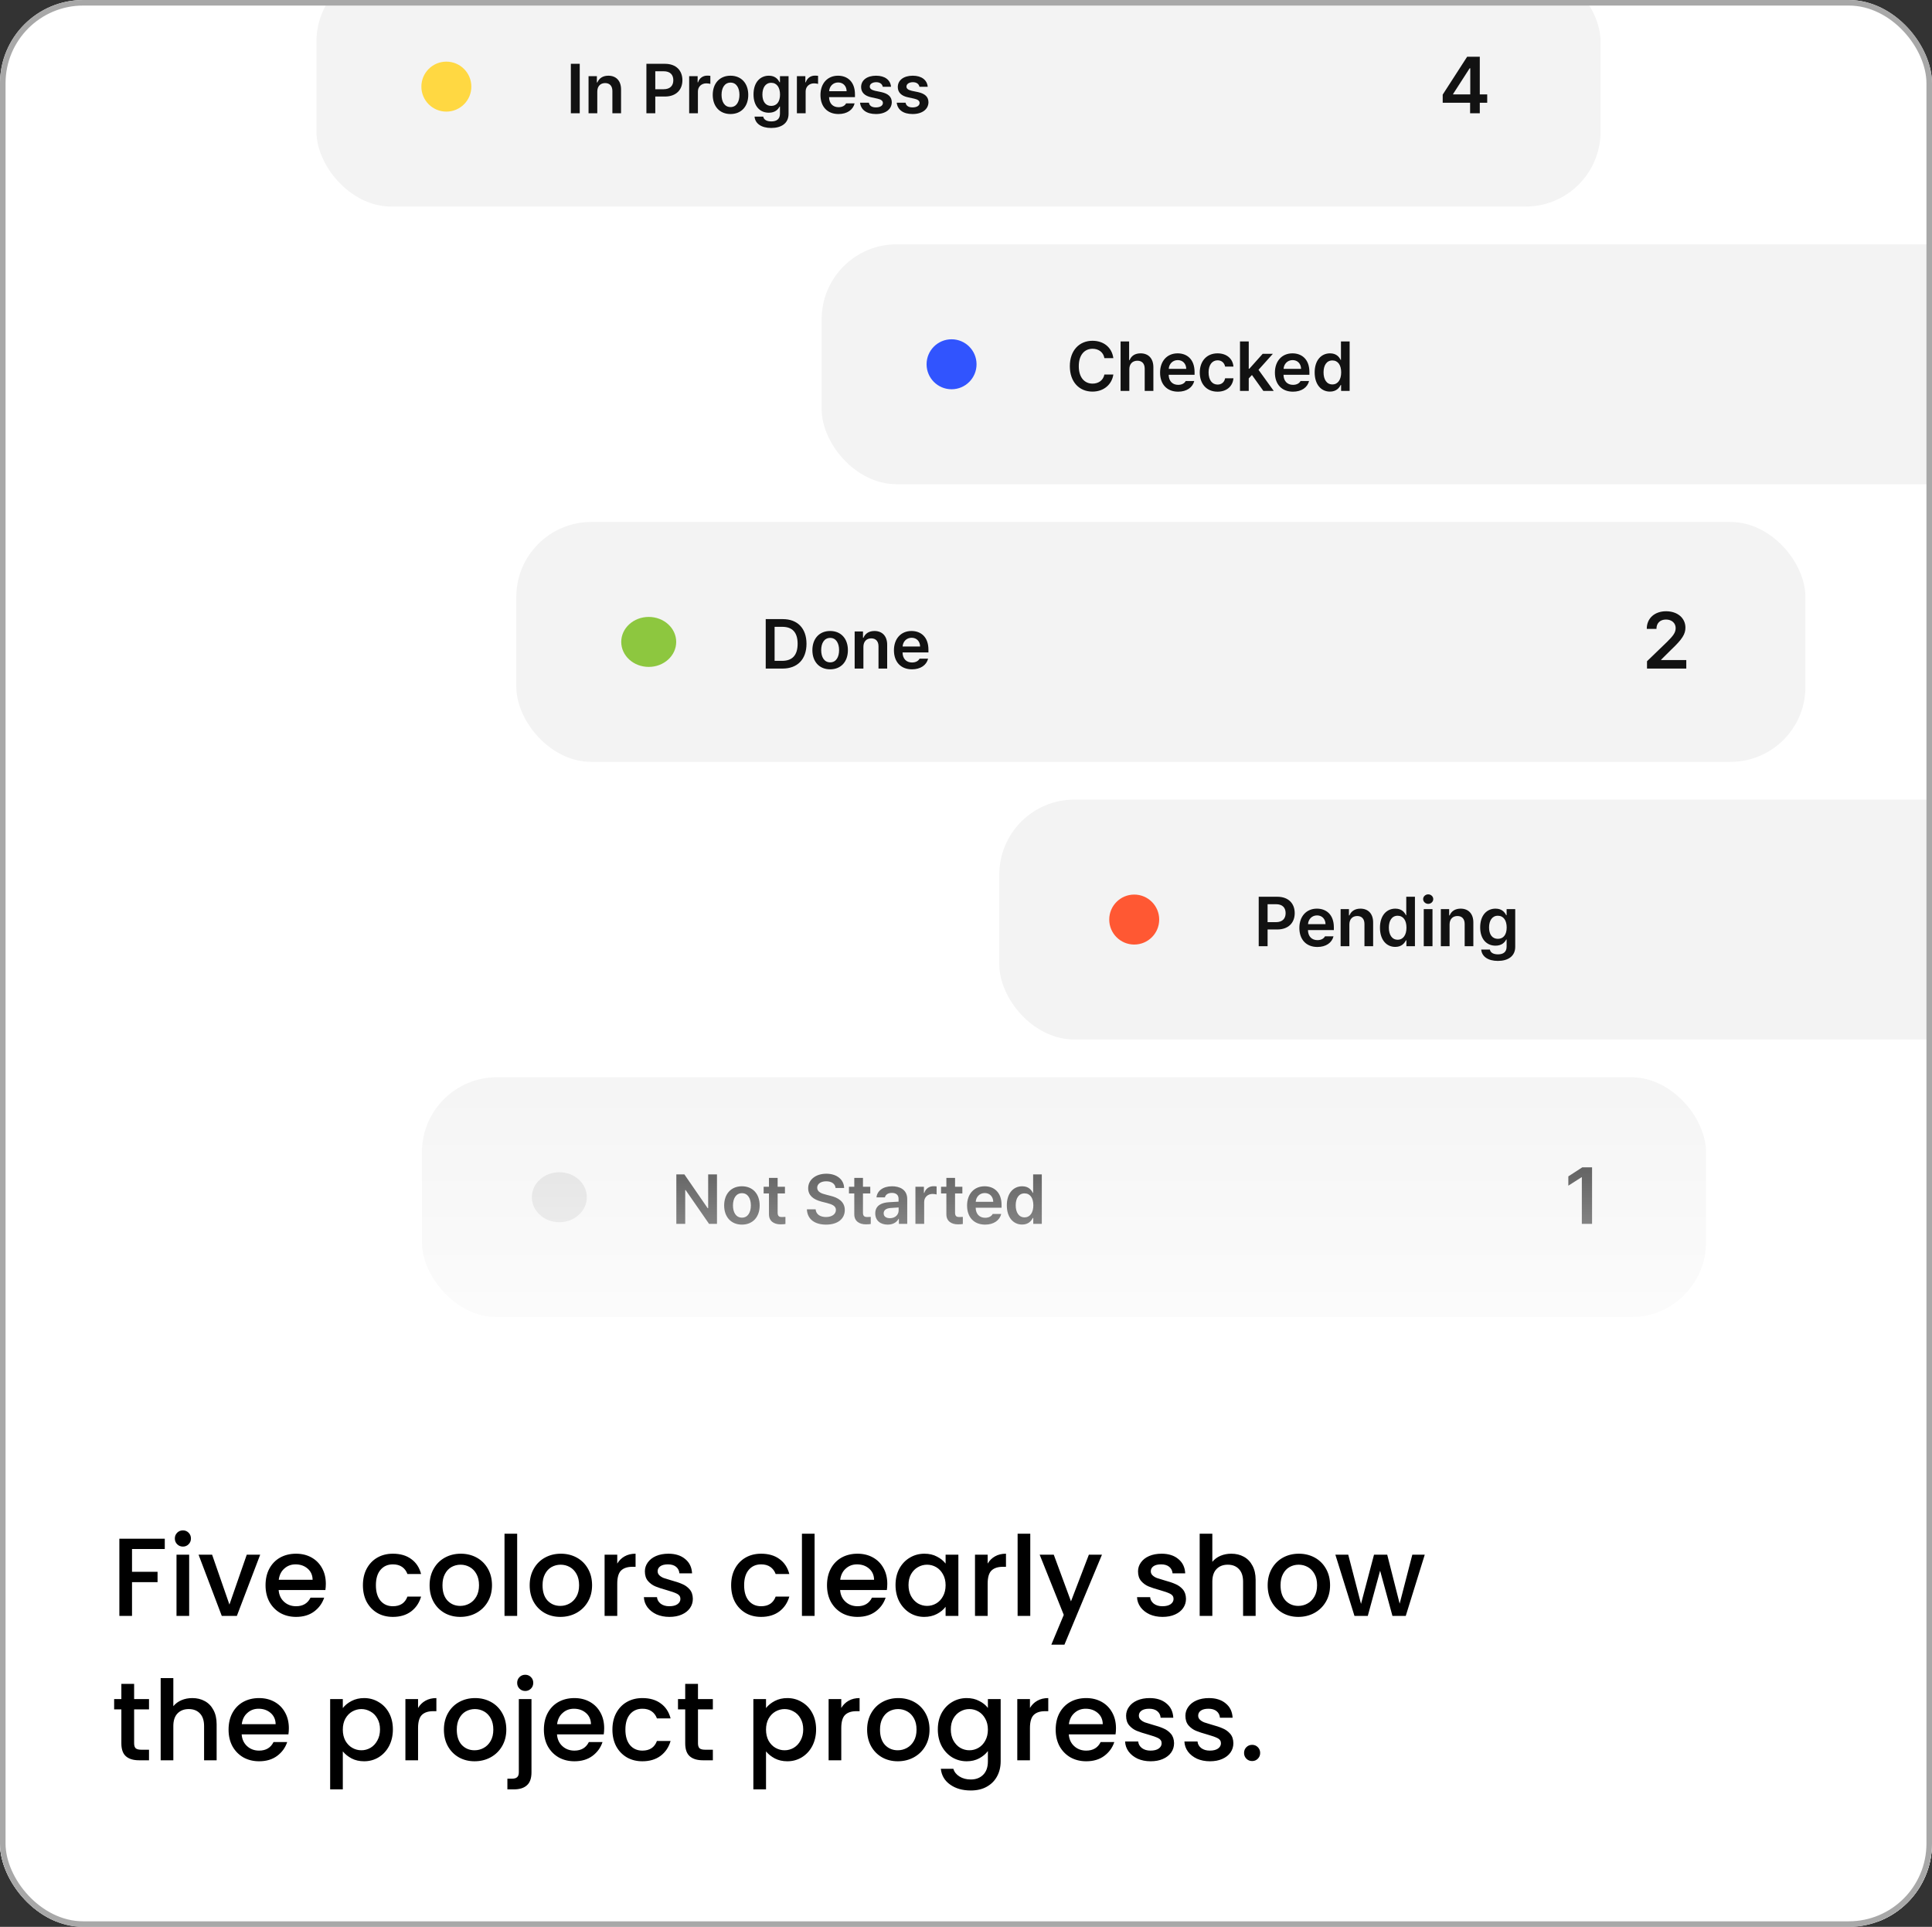
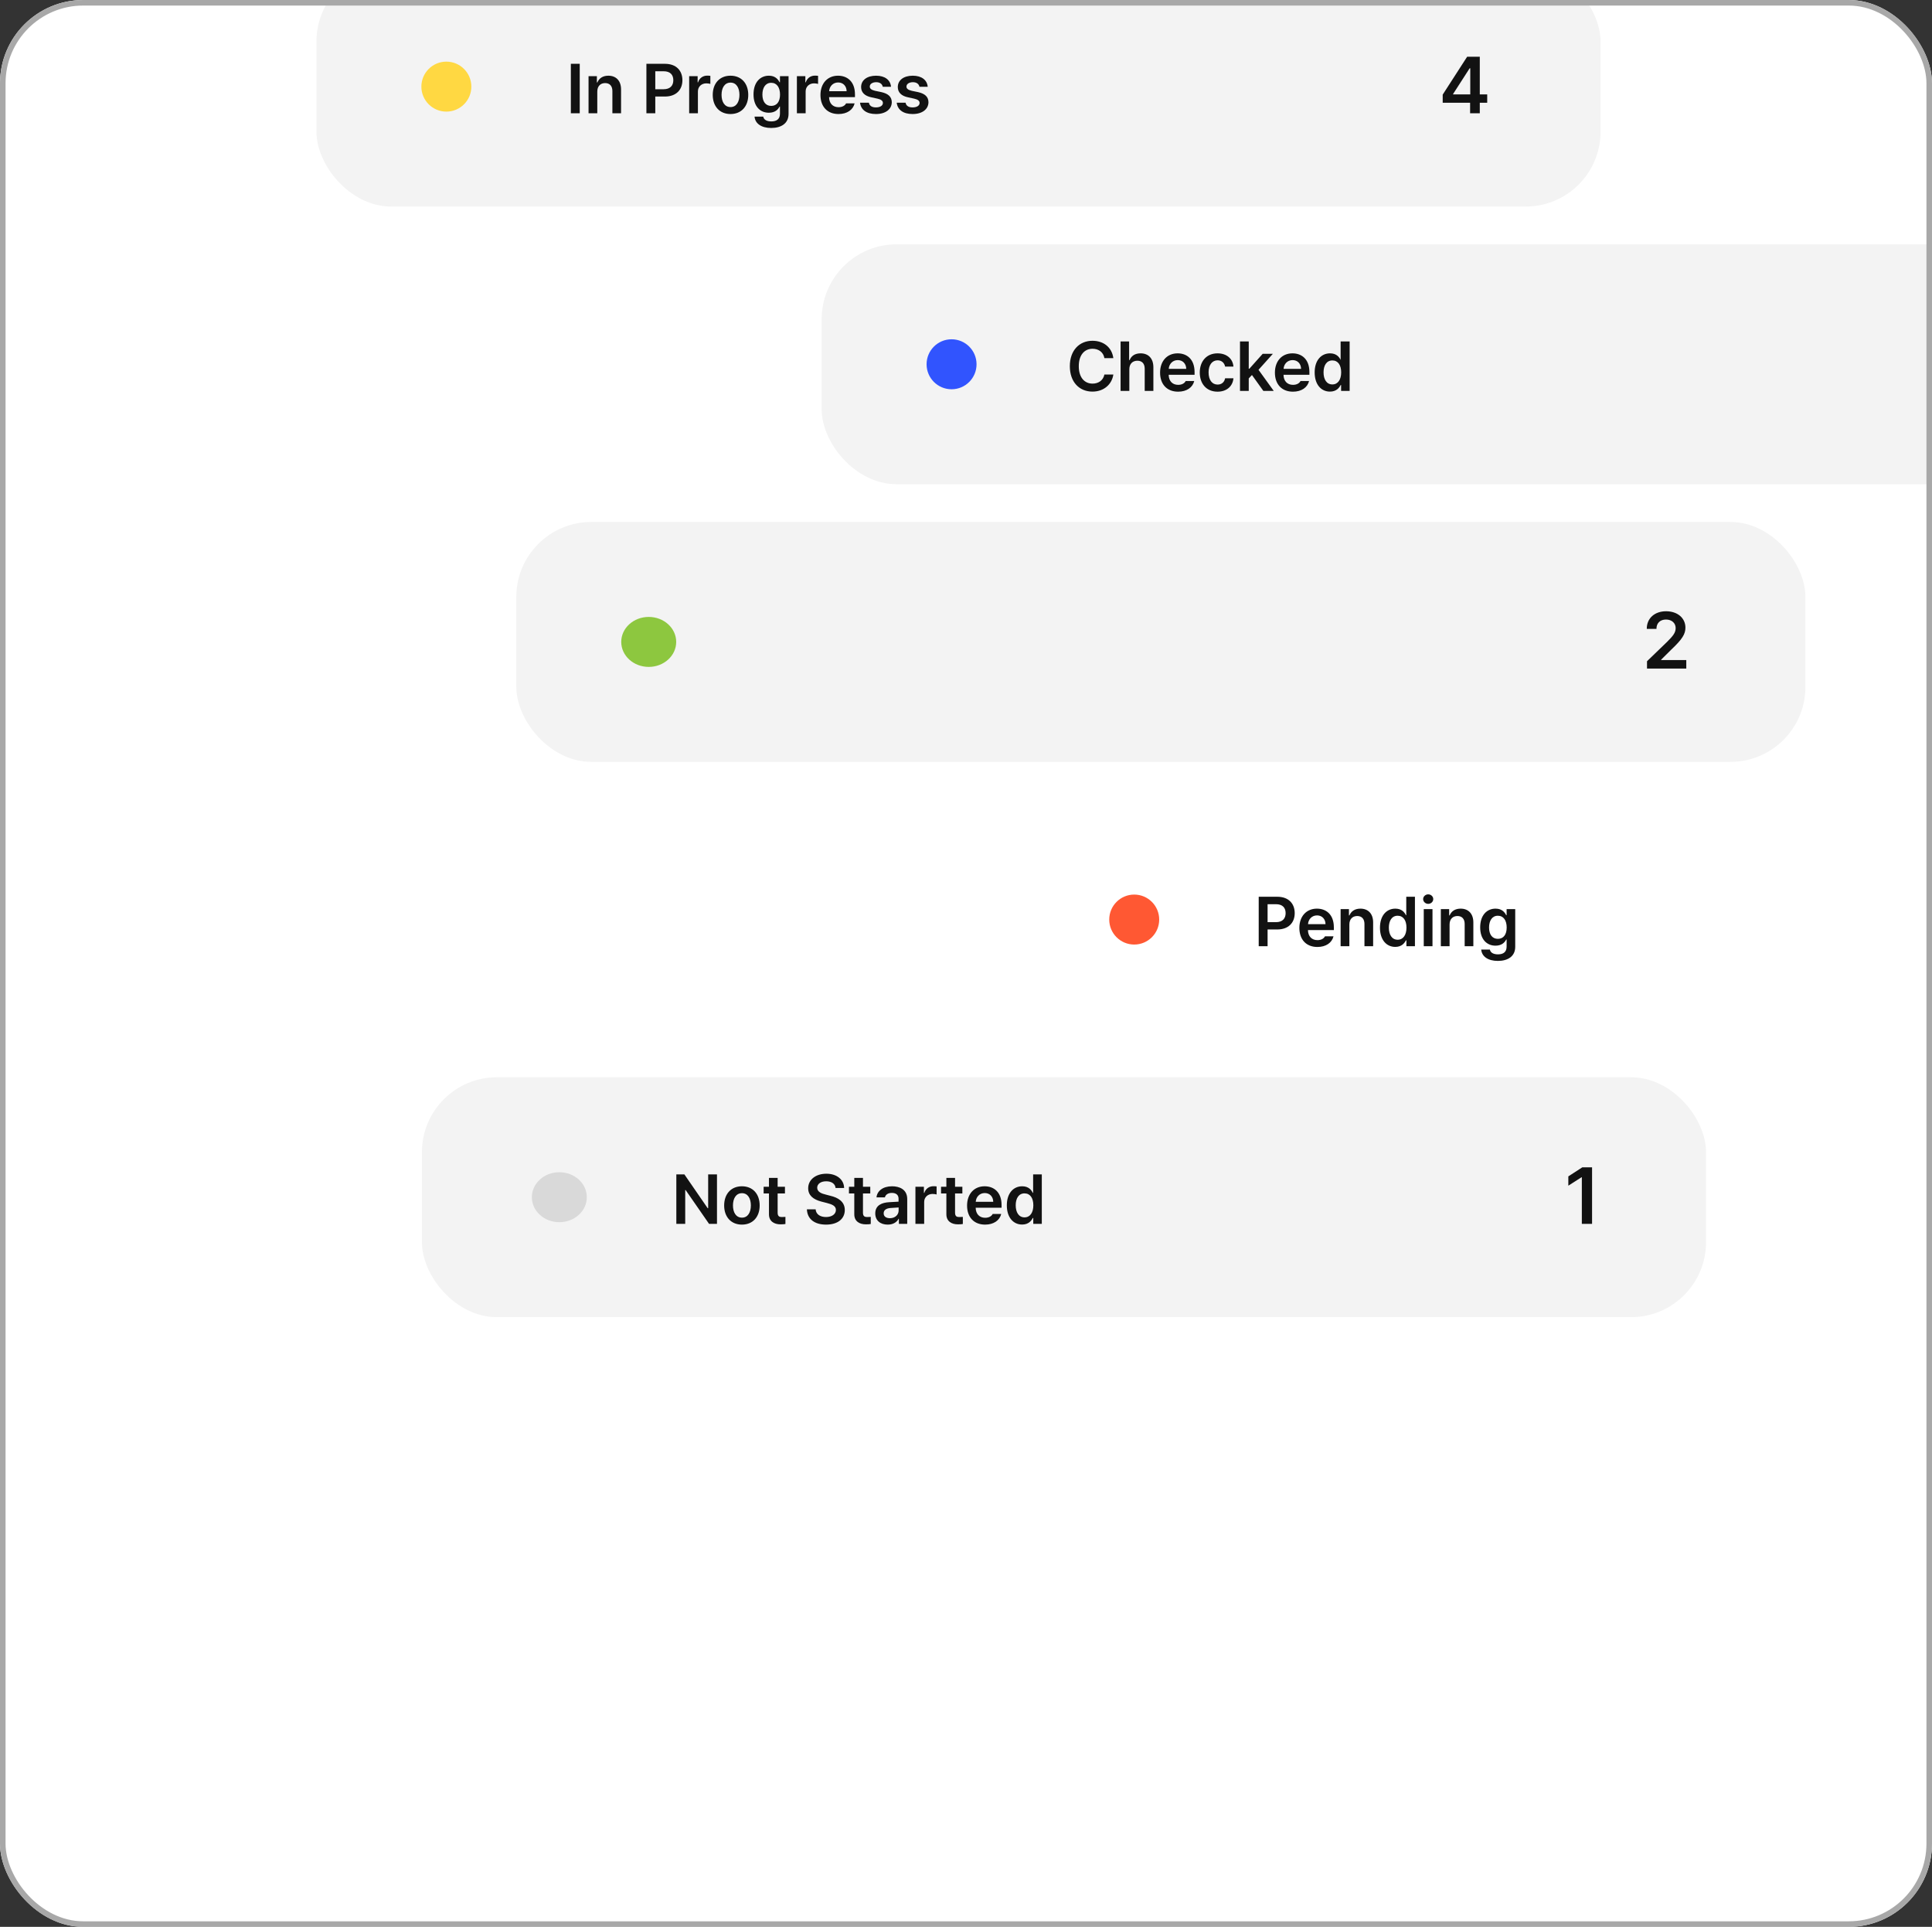
<svg xmlns="http://www.w3.org/2000/svg" width="348" height="347" viewBox="0 0 348 347" fill="none">
  <rect x="0" y="0" width="348" height="347" fill="#333333" stroke="none" />
  <g clip-path="url(#clip0_7087_70114)">
    <rect width="348" height="347" rx="15" fill="white" />
    <rect x="76" y="194" width="231.3" height="43.2" rx="13.5" fill="#F3F3F3" />
    <path d="M129.146 211.492V220.4H127.718L123.498 214.31H123.424V220.4H121.824V211.492H123.276L127.472 217.583H127.558V211.492H129.146ZM133.637 220.536C131.693 220.536 130.438 219.158 130.438 217.09C130.438 215.011 131.693 213.633 133.637 213.633C135.593 213.633 136.836 215.011 136.836 217.09C136.836 219.158 135.593 220.536 133.637 220.536ZM133.649 219.281C134.72 219.281 135.249 218.309 135.249 217.078C135.249 215.86 134.72 214.876 133.649 214.876C132.554 214.876 132.025 215.86 132.025 217.078C132.025 218.309 132.554 219.281 133.649 219.281ZM141.389 213.719V214.925H140.072V218.395C140.072 219.035 140.392 219.17 140.786 219.17C140.971 219.17 141.278 219.158 141.475 219.145V220.425C141.29 220.462 140.983 220.487 140.589 220.487C139.408 220.487 138.497 219.908 138.51 218.653V214.925H137.55V213.719H138.51V212.119H140.072V213.719H141.389ZM150.507 213.94C150.433 213.178 149.781 212.735 148.821 212.735C147.812 212.735 147.197 213.227 147.197 213.891C147.197 214.642 147.984 214.949 148.722 215.122L149.559 215.343C150.888 215.651 152.168 216.352 152.168 217.903C152.168 219.465 150.937 220.536 148.796 220.536C146.717 220.536 145.413 219.539 145.339 217.779H146.914C146.988 218.715 147.775 219.17 148.784 219.17C149.842 219.17 150.568 218.653 150.568 217.89C150.568 217.189 149.916 216.894 148.956 216.647L147.947 216.389C146.483 216.008 145.572 215.269 145.572 213.99C145.572 212.415 146.975 211.369 148.846 211.369C150.74 211.369 152.02 212.439 152.045 213.94H150.507ZM156.757 213.719V214.925H155.441V218.395C155.441 219.035 155.761 219.17 156.154 219.17C156.339 219.17 156.647 219.158 156.844 219.145V220.425C156.659 220.462 156.351 220.487 155.958 220.487C154.776 220.487 153.866 219.908 153.878 218.653V214.925H152.918V213.719H153.878V212.119H155.441V213.719H156.757ZM157.656 218.518C157.656 217.017 158.898 216.574 160.141 216.5C160.603 216.469 161.562 216.414 161.852 216.401V215.872C161.852 215.208 161.421 214.826 160.646 214.826C159.944 214.826 159.514 215.146 159.391 215.626H157.877C157.988 214.494 159.009 213.633 160.683 213.633C161.95 213.633 163.414 214.15 163.414 215.934V220.4H161.913V219.478H161.864C161.569 220.044 160.941 220.536 159.895 220.536C158.615 220.536 157.656 219.834 157.656 218.518ZM159.169 218.505C159.169 219.084 159.637 219.379 160.301 219.379C161.249 219.379 161.864 218.752 161.864 218.001V217.447L160.387 217.546C159.637 217.607 159.169 217.915 159.169 218.505ZM164.891 220.4V213.719H166.417V214.826H166.49C166.724 214.063 167.376 213.621 168.139 213.621C168.312 213.621 168.558 213.633 168.705 213.657V215.109C168.57 215.06 168.238 215.011 167.979 215.011C167.106 215.011 166.466 215.614 166.466 216.463V220.4H164.891ZM173.344 213.719V214.925H172.028V218.395C172.028 219.035 172.347 219.17 172.741 219.17C172.926 219.17 173.233 219.158 173.43 219.145V220.425C173.246 220.462 172.938 220.487 172.544 220.487C171.363 220.487 170.453 219.908 170.465 218.653V214.925H169.505V213.719H170.465V212.119H172.028V213.719H173.344ZM177.442 220.536C175.424 220.536 174.193 219.195 174.193 217.103C174.193 215.036 175.448 213.633 177.355 213.633C178.992 213.633 180.407 214.654 180.407 217.004V217.496H175.744C175.762 218.635 176.433 219.305 177.454 219.305C178.143 219.305 178.611 219.01 178.807 218.616H180.346C180.063 219.773 178.992 220.536 177.442 220.536ZM175.756 216.426H178.906C178.894 215.515 178.291 214.851 177.38 214.851C176.433 214.851 175.805 215.571 175.756 216.426ZM184.111 220.523C182.536 220.523 181.354 219.268 181.354 217.066C181.354 214.839 182.573 213.633 184.123 213.633C185.304 213.633 185.796 214.334 186.03 214.814H186.092V211.492H187.654V220.4H186.116V219.342H186.03C185.784 219.834 185.267 220.523 184.111 220.523ZM184.541 219.231C185.55 219.231 186.129 218.358 186.129 217.054C186.129 215.762 185.563 214.912 184.541 214.912C183.496 214.912 182.954 215.811 182.954 217.054C182.954 218.321 183.508 219.231 184.541 219.231Z" fill="#121212" />
    <path d="M286.769 210.219V220.4H284.927V212.005H284.871L282.494 213.524V211.85L285.011 210.219H286.769Z" fill="#121212" />
    <ellipse cx="100.75" cy="215.6" rx="4.95" ry="4.5" fill="#D9D9D9" />
-     <rect y="183" width="350" height="163" fill="url(#paint0_linear_7087_70114)" />
-     <path d="M29.68 277.1V278.96H23.78V283.06H28.38V284.92H23.78V291H21.5V277.1H29.68ZM32.953 278.52C32.54 278.52 32.193 278.38 31.913 278.1C31.633 277.82 31.493 277.473 31.493 277.06C31.493 276.647 31.633 276.3 31.913 276.02C32.193 275.74 32.54 275.6 32.953 275.6C33.353 275.6 33.693 275.74 33.973 276.02C34.253 276.3 34.393 276.647 34.393 277.06C34.393 277.473 34.253 277.82 33.973 278.1C33.693 278.38 33.353 278.52 32.953 278.52ZM34.073 279.98V291H31.793V279.98H34.073ZM41.326 288.96L44.446 279.98H46.866L42.666 291H39.946L35.766 279.98H38.206L41.326 288.96ZM58.69 285.22C58.69 285.633 58.663 286.007 58.61 286.34H50.19C50.257 287.22 50.583 287.927 51.17 288.46C51.757 288.993 52.477 289.26 53.33 289.26C54.556 289.26 55.423 288.747 55.93 287.72H58.39C58.056 288.733 57.45 289.567 56.57 290.22C55.703 290.86 54.623 291.18 53.33 291.18C52.276 291.18 51.33 290.947 50.49 290.48C49.663 290 49.01 289.333 48.53 288.48C48.063 287.613 47.83 286.613 47.83 285.48C47.83 284.347 48.056 283.353 48.51 282.5C48.977 281.633 49.623 280.967 50.45 280.5C51.29 280.033 52.25 279.8 53.33 279.8C54.37 279.8 55.297 280.027 56.11 280.48C56.923 280.933 57.556 281.573 58.01 282.4C58.463 283.213 58.69 284.153 58.69 285.22ZM56.31 284.5C56.297 283.66 55.996 282.987 55.41 282.48C54.823 281.973 54.096 281.72 53.23 281.72C52.443 281.72 51.77 281.973 51.21 282.48C50.65 282.973 50.316 283.647 50.21 284.5H56.31ZM65.369 285.48C65.369 284.347 65.596 283.353 66.049 282.5C66.516 281.633 67.156 280.967 67.969 280.5C68.782 280.033 69.716 279.8 70.769 279.8C72.102 279.8 73.202 280.12 74.069 280.76C74.949 281.387 75.542 282.287 75.849 283.46H73.389C73.189 282.913 72.869 282.487 72.429 282.18C71.989 281.873 71.436 281.72 70.769 281.72C69.836 281.72 69.089 282.053 68.529 282.72C67.982 283.373 67.709 284.293 67.709 285.48C67.709 286.667 67.982 287.593 68.529 288.26C69.089 288.927 69.836 289.26 70.769 289.26C72.089 289.26 72.962 288.68 73.389 287.52H75.849C75.529 288.64 74.929 289.533 74.049 290.2C73.169 290.853 72.076 291.18 70.769 291.18C69.716 291.18 68.782 290.947 67.969 290.48C67.156 290 66.516 289.333 66.049 288.48C65.596 287.613 65.369 286.613 65.369 285.48ZM82.901 291.18C81.861 291.18 80.921 290.947 80.081 290.48C79.241 290 78.581 289.333 78.101 288.48C77.621 287.613 77.381 286.613 77.381 285.48C77.381 284.36 77.628 283.367 78.121 282.5C78.614 281.633 79.288 280.967 80.141 280.5C80.994 280.033 81.948 279.8 83.001 279.8C84.054 279.8 85.008 280.033 85.861 280.5C86.714 280.967 87.388 281.633 87.881 282.5C88.374 283.367 88.621 284.36 88.621 285.48C88.621 286.6 88.368 287.593 87.861 288.46C87.354 289.327 86.661 290 85.781 290.48C84.914 290.947 83.954 291.18 82.901 291.18ZM82.901 289.2C83.488 289.2 84.034 289.06 84.541 288.78C85.061 288.5 85.481 288.08 85.801 287.52C86.121 286.96 86.281 286.28 86.281 285.48C86.281 284.68 86.128 284.007 85.821 283.46C85.514 282.9 85.108 282.48 84.601 282.2C84.094 281.92 83.548 281.78 82.961 281.78C82.374 281.78 81.828 281.92 81.321 282.2C80.828 282.48 80.434 282.9 80.141 283.46C79.848 284.007 79.701 284.68 79.701 285.48C79.701 286.667 80.001 287.587 80.601 288.24C81.214 288.88 81.981 289.2 82.901 289.2ZM93.155 276.2V291H90.875V276.2H93.155ZM100.928 291.18C99.888 291.18 98.948 290.947 98.108 290.48C97.268 290 96.608 289.333 96.128 288.48C95.648 287.613 95.408 286.613 95.408 285.48C95.408 284.36 95.655 283.367 96.148 282.5C96.642 281.633 97.315 280.967 98.168 280.5C99.022 280.033 99.975 279.8 101.028 279.8C102.082 279.8 103.035 280.033 103.888 280.5C104.742 280.967 105.415 281.633 105.908 282.5C106.402 283.367 106.648 284.36 106.648 285.48C106.648 286.6 106.395 287.593 105.888 288.46C105.382 289.327 104.688 290 103.808 290.48C102.942 290.947 101.982 291.18 100.928 291.18ZM100.928 289.2C101.515 289.2 102.062 289.06 102.568 288.78C103.088 288.5 103.508 288.08 103.828 287.52C104.148 286.96 104.308 286.28 104.308 285.48C104.308 284.68 104.155 284.007 103.848 283.46C103.542 282.9 103.135 282.48 102.628 282.2C102.122 281.92 101.575 281.78 100.988 281.78C100.402 281.78 99.855 281.92 99.348 282.2C98.855 282.48 98.462 282.9 98.168 283.46C97.875 284.007 97.728 284.68 97.728 285.48C97.728 286.667 98.028 287.587 98.628 288.24C99.242 288.88 100.008 289.2 100.928 289.2ZM111.182 281.58C111.516 281.02 111.956 280.587 112.502 280.28C113.062 279.96 113.722 279.8 114.482 279.8V282.16H113.902C113.009 282.16 112.329 282.387 111.862 282.84C111.409 283.293 111.182 284.08 111.182 285.2V291H108.902V279.98H111.182V281.58ZM120.578 291.18C119.711 291.18 118.931 291.027 118.238 290.72C117.558 290.4 117.018 289.973 116.618 289.44C116.218 288.893 116.005 288.287 115.978 287.62H118.338C118.378 288.087 118.598 288.48 118.998 288.8C119.411 289.107 119.925 289.26 120.538 289.26C121.178 289.26 121.671 289.14 122.018 288.9C122.378 288.647 122.558 288.327 122.558 287.94C122.558 287.527 122.358 287.22 121.958 287.02C121.571 286.82 120.951 286.6 120.098 286.36C119.271 286.133 118.598 285.913 118.078 285.7C117.558 285.487 117.105 285.16 116.718 284.72C116.345 284.28 116.158 283.7 116.158 282.98C116.158 282.393 116.331 281.86 116.678 281.38C117.025 280.887 117.518 280.5 118.158 280.22C118.811 279.94 119.558 279.8 120.398 279.8C121.651 279.8 122.658 280.12 123.418 280.76C124.191 281.387 124.605 282.247 124.658 283.34H122.378C122.338 282.847 122.138 282.453 121.778 282.16C121.418 281.867 120.931 281.72 120.318 281.72C119.718 281.72 119.258 281.833 118.938 282.06C118.618 282.287 118.458 282.587 118.458 282.96C118.458 283.253 118.565 283.5 118.778 283.7C118.991 283.9 119.251 284.06 119.558 284.18C119.865 284.287 120.318 284.427 120.918 284.6C121.718 284.813 122.371 285.033 122.878 285.26C123.398 285.473 123.845 285.793 124.218 286.22C124.591 286.647 124.785 287.213 124.798 287.92C124.798 288.547 124.625 289.107 124.278 289.6C123.931 290.093 123.438 290.48 122.798 290.76C122.171 291.04 121.431 291.18 120.578 291.18ZM131.697 285.48C131.697 284.347 131.924 283.353 132.377 282.5C132.844 281.633 133.484 280.967 134.297 280.5C135.11 280.033 136.044 279.8 137.097 279.8C138.43 279.8 139.53 280.12 140.397 280.76C141.277 281.387 141.87 282.287 142.177 283.46H139.717C139.517 282.913 139.197 282.487 138.757 282.18C138.317 281.873 137.764 281.72 137.097 281.72C136.164 281.72 135.417 282.053 134.857 282.72C134.31 283.373 134.037 284.293 134.037 285.48C134.037 286.667 134.31 287.593 134.857 288.26C135.417 288.927 136.164 289.26 137.097 289.26C138.417 289.26 139.29 288.68 139.717 287.52H142.177C141.857 288.64 141.257 289.533 140.377 290.2C139.497 290.853 138.404 291.18 137.097 291.18C136.044 291.18 135.11 290.947 134.297 290.48C133.484 290 132.844 289.333 132.377 288.48C131.924 287.613 131.697 286.613 131.697 285.48ZM146.729 276.2V291H144.449V276.2H146.729ZM159.823 285.22C159.823 285.633 159.796 286.007 159.743 286.34H151.323C151.389 287.22 151.716 287.927 152.303 288.46C152.889 288.993 153.609 289.26 154.463 289.26C155.689 289.26 156.556 288.747 157.063 287.72H159.523C159.189 288.733 158.583 289.567 157.703 290.22C156.836 290.86 155.756 291.18 154.463 291.18C153.409 291.18 152.463 290.947 151.623 290.48C150.796 290 150.143 289.333 149.663 288.48C149.196 287.613 148.963 286.613 148.963 285.48C148.963 284.347 149.189 283.353 149.643 282.5C150.109 281.633 150.756 280.967 151.583 280.5C152.423 280.033 153.383 279.8 154.463 279.8C155.503 279.8 156.429 280.027 157.243 280.48C158.056 280.933 158.689 281.573 159.143 282.4C159.596 283.213 159.823 284.153 159.823 285.22ZM157.443 284.5C157.429 283.66 157.129 282.987 156.543 282.48C155.956 281.973 155.229 281.72 154.363 281.72C153.576 281.72 152.903 281.973 152.343 282.48C151.783 282.973 151.449 283.647 151.343 284.5H157.443ZM161.306 285.44C161.306 284.333 161.533 283.353 161.986 282.5C162.453 281.647 163.08 280.987 163.866 280.52C164.666 280.04 165.546 279.8 166.506 279.8C167.373 279.8 168.126 279.973 168.766 280.32C169.42 280.653 169.94 281.073 170.326 281.58V279.98H172.626V291H170.326V289.36C169.94 289.88 169.413 290.313 168.746 290.66C168.08 291.007 167.32 291.18 166.466 291.18C165.52 291.18 164.653 290.94 163.866 290.46C163.08 289.967 162.453 289.287 161.986 288.42C161.533 287.54 161.306 286.547 161.306 285.44ZM170.326 285.48C170.326 284.72 170.166 284.06 169.846 283.5C169.54 282.94 169.133 282.513 168.626 282.22C168.12 281.927 167.573 281.78 166.986 281.78C166.4 281.78 165.853 281.927 165.346 282.22C164.84 282.5 164.426 282.92 164.106 283.48C163.8 284.027 163.646 284.68 163.646 285.44C163.646 286.2 163.8 286.867 164.106 287.44C164.426 288.013 164.84 288.453 165.346 288.76C165.866 289.053 166.413 289.2 166.986 289.2C167.573 289.2 168.12 289.053 168.626 288.76C169.133 288.467 169.54 288.04 169.846 287.48C170.166 286.907 170.326 286.24 170.326 285.48ZM177.901 281.58C178.234 281.02 178.674 280.587 179.221 280.28C179.781 279.96 180.441 279.8 181.201 279.8V282.16H180.621C179.728 282.16 179.048 282.387 178.581 282.84C178.128 283.293 177.901 284.08 177.901 285.2V291H175.621V279.98H177.901V281.58ZM185.577 276.2V291H183.297V276.2H185.577ZM198.49 279.98L191.73 296.18H189.37L191.61 290.82L187.27 279.98H189.81L192.91 288.38L196.13 279.98H198.49ZM209.406 291.18C208.54 291.18 207.76 291.027 207.066 290.72C206.386 290.4 205.846 289.973 205.446 289.44C205.046 288.893 204.833 288.287 204.806 287.62H207.166C207.206 288.087 207.426 288.48 207.826 288.8C208.24 289.107 208.753 289.26 209.366 289.26C210.006 289.26 210.5 289.14 210.846 288.9C211.206 288.647 211.386 288.327 211.386 287.94C211.386 287.527 211.186 287.22 210.786 287.02C210.4 286.82 209.78 286.6 208.926 286.36C208.1 286.133 207.426 285.913 206.906 285.7C206.386 285.487 205.933 285.16 205.546 284.72C205.173 284.28 204.986 283.7 204.986 282.98C204.986 282.393 205.16 281.86 205.506 281.38C205.853 280.887 206.346 280.5 206.986 280.22C207.64 279.94 208.386 279.8 209.226 279.8C210.48 279.8 211.486 280.12 212.246 280.76C213.02 281.387 213.433 282.247 213.486 283.34H211.206C211.166 282.847 210.966 282.453 210.606 282.16C210.246 281.867 209.76 281.72 209.146 281.72C208.546 281.72 208.086 281.833 207.766 282.06C207.446 282.287 207.286 282.587 207.286 282.96C207.286 283.253 207.393 283.5 207.606 283.7C207.82 283.9 208.08 284.06 208.386 284.18C208.693 284.287 209.146 284.427 209.746 284.6C210.546 284.813 211.2 285.033 211.706 285.26C212.226 285.473 212.673 285.793 213.046 286.22C213.42 286.647 213.613 287.213 213.626 287.92C213.626 288.547 213.453 289.107 213.106 289.6C212.76 290.093 212.266 290.48 211.626 290.76C211 291.04 210.26 291.18 209.406 291.18ZM221.79 279.8C222.63 279.8 223.377 279.98 224.03 280.34C224.697 280.7 225.217 281.233 225.59 281.94C225.977 282.647 226.17 283.5 226.17 284.5V291H223.91V284.84C223.91 283.853 223.663 283.1 223.17 282.58C222.677 282.047 222.003 281.78 221.15 281.78C220.297 281.78 219.617 282.047 219.11 282.58C218.617 283.1 218.37 283.853 218.37 284.84V291H216.09V276.2H218.37V281.26C218.757 280.793 219.243 280.433 219.83 280.18C220.43 279.927 221.083 279.8 221.79 279.8ZM233.858 291.18C232.818 291.18 231.878 290.947 231.038 290.48C230.198 290 229.538 289.333 229.058 288.48C228.578 287.613 228.338 286.613 228.338 285.48C228.338 284.36 228.585 283.367 229.078 282.5C229.571 281.633 230.245 280.967 231.098 280.5C231.951 280.033 232.905 279.8 233.958 279.8C235.011 279.8 235.965 280.033 236.818 280.5C237.671 280.967 238.345 281.633 238.838 282.5C239.331 283.367 239.578 284.36 239.578 285.48C239.578 286.6 239.325 287.593 238.818 288.46C238.311 289.327 237.618 290 236.738 290.48C235.871 290.947 234.911 291.18 233.858 291.18ZM233.858 289.2C234.445 289.2 234.991 289.06 235.498 288.78C236.018 288.5 236.438 288.08 236.758 287.52C237.078 286.96 237.238 286.28 237.238 285.48C237.238 284.68 237.085 284.007 236.778 283.46C236.471 282.9 236.065 282.48 235.558 282.2C235.051 281.92 234.505 281.78 233.918 281.78C233.331 281.78 232.785 281.92 232.278 282.2C231.785 282.48 231.391 282.9 231.098 283.46C230.805 284.007 230.658 284.68 230.658 285.48C230.658 286.667 230.958 287.587 231.558 288.24C232.171 288.88 232.938 289.2 233.858 289.2ZM256.632 279.98L253.212 291H250.812L248.592 282.86L246.372 291H243.972L240.532 279.98H242.852L245.152 288.84L247.492 279.98H249.872L252.112 288.8L254.392 279.98H256.632ZM24.16 307.84V313.94C24.16 314.353 24.253 314.653 24.44 314.84C24.64 315.013 24.973 315.1 25.44 315.1H26.84V317H25.04C24.013 317 23.227 316.76 22.68 316.28C22.133 315.8 21.86 315.02 21.86 313.94V307.84H20.56V305.98H21.86V303.24H24.16V305.98H26.84V307.84H24.16ZM34.641 305.8C35.481 305.8 36.228 305.98 36.881 306.34C37.548 306.7 38.068 307.233 38.441 307.94C38.828 308.647 39.021 309.5 39.021 310.5V317H36.761V310.84C36.761 309.853 36.515 309.1 36.021 308.58C35.528 308.047 34.855 307.78 34.001 307.78C33.148 307.78 32.468 308.047 31.961 308.58C31.468 309.1 31.221 309.853 31.221 310.84V317H28.941V302.2H31.221V307.26C31.608 306.793 32.095 306.433 32.681 306.18C33.281 305.927 33.935 305.8 34.641 305.8ZM52.03 311.22C52.03 311.633 52.003 312.007 51.95 312.34H43.53C43.596 313.22 43.923 313.927 44.51 314.46C45.096 314.993 45.816 315.26 46.67 315.26C47.896 315.26 48.763 314.747 49.27 313.72H51.73C51.396 314.733 50.79 315.567 49.91 316.22C49.043 316.86 47.963 317.18 46.67 317.18C45.616 317.18 44.67 316.947 43.83 316.48C43.003 316 42.35 315.333 41.87 314.48C41.403 313.613 41.17 312.613 41.17 311.48C41.17 310.347 41.396 309.353 41.85 308.5C42.316 307.633 42.963 306.967 43.79 306.5C44.63 306.033 45.59 305.8 46.67 305.8C47.71 305.8 48.636 306.027 49.45 306.48C50.263 306.933 50.896 307.573 51.35 308.4C51.803 309.213 52.03 310.153 52.03 311.22ZM49.65 310.5C49.636 309.66 49.336 308.987 48.75 308.48C48.163 307.973 47.436 307.72 46.57 307.72C45.783 307.72 45.11 307.973 44.55 308.48C43.99 308.973 43.656 309.647 43.55 310.5H49.65ZM61.749 307.6C62.135 307.093 62.662 306.667 63.329 306.32C63.995 305.973 64.749 305.8 65.589 305.8C66.549 305.8 67.422 306.04 68.209 306.52C69.009 306.987 69.635 307.647 70.089 308.5C70.542 309.353 70.769 310.333 70.769 311.44C70.769 312.547 70.542 313.54 70.089 314.42C69.635 315.287 69.009 315.967 68.209 316.46C67.422 316.94 66.549 317.18 65.589 317.18C64.749 317.18 64.002 317.013 63.349 316.68C62.695 316.333 62.162 315.907 61.749 315.4V322.24H59.469V305.98H61.749V307.6ZM68.449 311.44C68.449 310.68 68.289 310.027 67.969 309.48C67.662 308.92 67.249 308.5 66.729 308.22C66.222 307.927 65.675 307.78 65.089 307.78C64.515 307.78 63.969 307.927 63.449 308.22C62.942 308.513 62.529 308.94 62.209 309.5C61.902 310.06 61.749 310.72 61.749 311.48C61.749 312.24 61.902 312.907 62.209 313.48C62.529 314.04 62.942 314.467 63.449 314.76C63.969 315.053 64.515 315.2 65.089 315.2C65.675 315.2 66.222 315.053 66.729 314.76C67.249 314.453 67.662 314.013 67.969 313.44C68.289 312.867 68.449 312.2 68.449 311.44ZM75.303 307.58C75.637 307.02 76.077 306.587 76.623 306.28C77.183 305.96 77.843 305.8 78.603 305.8V308.16H78.023C77.13 308.16 76.45 308.387 75.983 308.84C75.53 309.293 75.303 310.08 75.303 311.2V317H73.023V305.98H75.303V307.58ZM85.479 317.18C84.439 317.18 83.499 316.947 82.659 316.48C81.819 316 81.159 315.333 80.679 314.48C80.199 313.613 79.959 312.613 79.959 311.48C79.959 310.36 80.206 309.367 80.699 308.5C81.193 307.633 81.866 306.967 82.719 306.5C83.573 306.033 84.526 305.8 85.579 305.8C86.633 305.8 87.586 306.033 88.439 306.5C89.293 306.967 89.966 307.633 90.459 308.5C90.953 309.367 91.199 310.36 91.199 311.48C91.199 312.6 90.946 313.593 90.439 314.46C89.933 315.327 89.239 316 88.359 316.48C87.493 316.947 86.533 317.18 85.479 317.18ZM85.479 315.2C86.066 315.2 86.613 315.06 87.119 314.78C87.639 314.5 88.059 314.08 88.379 313.52C88.699 312.96 88.859 312.28 88.859 311.48C88.859 310.68 88.706 310.007 88.399 309.46C88.093 308.9 87.686 308.48 87.179 308.2C86.673 307.92 86.126 307.78 85.539 307.78C84.953 307.78 84.406 307.92 83.899 308.2C83.406 308.48 83.013 308.9 82.719 309.46C82.426 310.007 82.279 310.68 82.279 311.48C82.279 312.667 82.579 313.587 83.179 314.24C83.793 314.88 84.559 315.2 85.479 315.2ZM94.613 304.52C94.2 304.52 93.853 304.38 93.573 304.1C93.293 303.82 93.153 303.473 93.153 303.06C93.153 302.647 93.293 302.3 93.573 302.02C93.853 301.74 94.2 301.6 94.613 301.6C95.013 301.6 95.353 301.74 95.633 302.02C95.913 302.3 96.053 302.647 96.053 303.06C96.053 303.473 95.913 303.82 95.633 304.1C95.353 304.38 95.013 304.52 94.613 304.52ZM95.733 319.16C95.733 320.24 95.46 321.02 94.913 321.5C94.38 321.993 93.6 322.24 92.573 322.24H91.393V320.32H92.173C92.64 320.32 92.966 320.227 93.153 320.04C93.353 319.867 93.453 319.573 93.453 319.16V305.98H95.733V319.16ZM108.827 311.22C108.827 311.633 108.8 312.007 108.747 312.34H100.327C100.393 313.22 100.72 313.927 101.307 314.46C101.893 314.993 102.613 315.26 103.467 315.26C104.693 315.26 105.56 314.747 106.067 313.72H108.527C108.193 314.733 107.587 315.567 106.707 316.22C105.84 316.86 104.76 317.18 103.467 317.18C102.413 317.18 101.467 316.947 100.627 316.48C99.8 316 99.147 315.333 98.667 314.48C98.2 313.613 97.967 312.613 97.967 311.48C97.967 310.347 98.193 309.353 98.647 308.5C99.113 307.633 99.76 306.967 100.587 306.5C101.427 306.033 102.387 305.8 103.467 305.8C104.507 305.8 105.433 306.027 106.247 306.48C107.06 306.933 107.693 307.573 108.147 308.4C108.6 309.213 108.827 310.153 108.827 311.22ZM106.447 310.5C106.433 309.66 106.133 308.987 105.547 308.48C104.96 307.973 104.233 307.72 103.367 307.72C102.58 307.72 101.907 307.973 101.347 308.48C100.787 308.973 100.453 309.647 100.347 310.5H106.447ZM110.31 311.48C110.31 310.347 110.537 309.353 110.99 308.5C111.457 307.633 112.097 306.967 112.91 306.5C113.724 306.033 114.657 305.8 115.71 305.8C117.044 305.8 118.144 306.12 119.01 306.76C119.89 307.387 120.484 308.287 120.79 309.46H118.33C118.13 308.913 117.81 308.487 117.37 308.18C116.93 307.873 116.377 307.72 115.71 307.72C114.777 307.72 114.03 308.053 113.47 308.72C112.924 309.373 112.65 310.293 112.65 311.48C112.65 312.667 112.924 313.593 113.47 314.26C114.03 314.927 114.777 315.26 115.71 315.26C117.03 315.26 117.904 314.68 118.33 313.52H120.79C120.47 314.64 119.87 315.533 118.99 316.2C118.11 316.853 117.017 317.18 115.71 317.18C114.657 317.18 113.724 316.947 112.91 316.48C112.097 316 111.457 315.333 110.99 314.48C110.537 313.613 110.31 312.613 110.31 311.48ZM125.723 307.84V313.94C125.723 314.353 125.816 314.653 126.003 314.84C126.203 315.013 126.536 315.1 127.003 315.1H128.403V317H126.603C125.576 317 124.789 316.76 124.243 316.28C123.696 315.8 123.423 315.02 123.423 313.94V307.84H122.123V305.98H123.423V303.24H125.723V305.98H128.403V307.84H125.723ZM137.979 307.6C138.366 307.093 138.893 306.667 139.559 306.32C140.226 305.973 140.979 305.8 141.819 305.8C142.779 305.8 143.653 306.04 144.439 306.52C145.239 306.987 145.866 307.647 146.319 308.5C146.773 309.353 146.999 310.333 146.999 311.44C146.999 312.547 146.773 313.54 146.319 314.42C145.866 315.287 145.239 315.967 144.439 316.46C143.653 316.94 142.779 317.18 141.819 317.18C140.979 317.18 140.233 317.013 139.579 316.68C138.926 316.333 138.393 315.907 137.979 315.4V322.24H135.699V305.98H137.979V307.6ZM144.679 311.44C144.679 310.68 144.519 310.027 144.199 309.48C143.893 308.92 143.479 308.5 142.959 308.22C142.453 307.927 141.906 307.78 141.319 307.78C140.746 307.78 140.199 307.927 139.679 308.22C139.173 308.513 138.759 308.94 138.439 309.5C138.133 310.06 137.979 310.72 137.979 311.48C137.979 312.24 138.133 312.907 138.439 313.48C138.759 314.04 139.173 314.467 139.679 314.76C140.199 315.053 140.746 315.2 141.319 315.2C141.906 315.2 142.453 315.053 142.959 314.76C143.479 314.453 143.893 314.013 144.199 313.44C144.519 312.867 144.679 312.2 144.679 311.44ZM151.534 307.58C151.867 307.02 152.307 306.587 152.854 306.28C153.414 305.96 154.074 305.8 154.834 305.8V308.16H154.254C153.361 308.16 152.681 308.387 152.214 308.84C151.761 309.293 151.534 310.08 151.534 311.2V317H149.254V305.98H151.534V307.58ZM161.71 317.18C160.67 317.18 159.73 316.947 158.89 316.48C158.05 316 157.39 315.333 156.91 314.48C156.43 313.613 156.19 312.613 156.19 311.48C156.19 310.36 156.436 309.367 156.93 308.5C157.423 307.633 158.096 306.967 158.95 306.5C159.803 306.033 160.756 305.8 161.81 305.8C162.863 305.8 163.816 306.033 164.67 306.5C165.523 306.967 166.196 307.633 166.69 308.5C167.183 309.367 167.43 310.36 167.43 311.48C167.43 312.6 167.176 313.593 166.67 314.46C166.163 315.327 165.47 316 164.59 316.48C163.723 316.947 162.763 317.18 161.71 317.18ZM161.71 315.2C162.296 315.2 162.843 315.06 163.35 314.78C163.87 314.5 164.29 314.08 164.61 313.52C164.93 312.96 165.09 312.28 165.09 311.48C165.09 310.68 164.936 310.007 164.63 309.46C164.323 308.9 163.916 308.48 163.41 308.2C162.903 307.92 162.356 307.78 161.77 307.78C161.183 307.78 160.636 307.92 160.13 308.2C159.636 308.48 159.243 308.9 158.95 309.46C158.656 310.007 158.51 310.68 158.51 311.48C158.51 312.667 158.81 313.587 159.41 314.24C160.023 314.88 160.79 315.2 161.71 315.2ZM174.124 305.8C174.977 305.8 175.73 305.973 176.384 306.32C177.05 306.653 177.57 307.073 177.944 307.58V305.98H180.244V317.18C180.244 318.193 180.03 319.093 179.604 319.88C179.177 320.68 178.557 321.307 177.744 321.76C176.944 322.213 175.984 322.44 174.864 322.44C173.37 322.44 172.13 322.087 171.144 321.38C170.157 320.687 169.597 319.74 169.464 318.54H171.724C171.897 319.113 172.264 319.573 172.824 319.92C173.397 320.28 174.077 320.46 174.864 320.46C175.784 320.46 176.524 320.18 177.084 319.62C177.657 319.06 177.944 318.247 177.944 317.18V315.34C177.557 315.86 177.03 316.3 176.364 316.66C175.71 317.007 174.964 317.18 174.124 317.18C173.164 317.18 172.284 316.94 171.484 316.46C170.697 315.967 170.07 315.287 169.604 314.42C169.15 313.54 168.924 312.547 168.924 311.44C168.924 310.333 169.15 309.353 169.604 308.5C170.07 307.647 170.697 306.987 171.484 306.52C172.284 306.04 173.164 305.8 174.124 305.8ZM177.944 311.48C177.944 310.72 177.784 310.06 177.464 309.5C177.157 308.94 176.75 308.513 176.244 308.22C175.737 307.927 175.19 307.78 174.604 307.78C174.017 307.78 173.47 307.927 172.964 308.22C172.457 308.5 172.044 308.92 171.724 309.48C171.417 310.027 171.264 310.68 171.264 311.44C171.264 312.2 171.417 312.867 171.724 313.44C172.044 314.013 172.457 314.453 172.964 314.76C173.484 315.053 174.03 315.2 174.604 315.2C175.19 315.2 175.737 315.053 176.244 314.76C176.75 314.467 177.157 314.04 177.464 313.48C177.784 312.907 177.944 312.24 177.944 311.48ZM185.518 307.58C185.852 307.02 186.292 306.587 186.838 306.28C187.398 305.96 188.058 305.8 188.818 305.8V308.16H188.238C187.345 308.16 186.665 308.387 186.198 308.84C185.745 309.293 185.518 310.08 185.518 311.2V317H183.238V305.98H185.518V307.58ZM201.014 311.22C201.014 311.633 200.987 312.007 200.934 312.34H192.514C192.581 313.22 192.907 313.927 193.494 314.46C194.081 314.993 194.801 315.26 195.654 315.26C196.881 315.26 197.747 314.747 198.254 313.72H200.714C200.381 314.733 199.774 315.567 198.894 316.22C198.027 316.86 196.947 317.18 195.654 317.18C194.601 317.18 193.654 316.947 192.814 316.48C191.987 316 191.334 315.333 190.854 314.48C190.387 313.613 190.154 312.613 190.154 311.48C190.154 310.347 190.381 309.353 190.834 308.5C191.301 307.633 191.947 306.967 192.774 306.5C193.614 306.033 194.574 305.8 195.654 305.8C196.694 305.8 197.621 306.027 198.434 306.48C199.247 306.933 199.881 307.573 200.334 308.4C200.787 309.213 201.014 310.153 201.014 311.22ZM198.634 310.5C198.621 309.66 198.321 308.987 197.734 308.48C197.147 307.973 196.421 307.72 195.554 307.72C194.767 307.72 194.094 307.973 193.534 308.48C192.974 308.973 192.641 309.647 192.534 310.5H198.634ZM207.258 317.18C206.391 317.18 205.611 317.027 204.918 316.72C204.238 316.4 203.698 315.973 203.298 315.44C202.898 314.893 202.684 314.287 202.658 313.62H205.018C205.058 314.087 205.278 314.48 205.678 314.8C206.091 315.107 206.604 315.26 207.218 315.26C207.858 315.26 208.351 315.14 208.698 314.9C209.058 314.647 209.238 314.327 209.238 313.94C209.238 313.527 209.038 313.22 208.638 313.02C208.251 312.82 207.631 312.6 206.778 312.36C205.951 312.133 205.278 311.913 204.758 311.7C204.238 311.487 203.784 311.16 203.398 310.72C203.024 310.28 202.838 309.7 202.838 308.98C202.838 308.393 203.011 307.86 203.358 307.38C203.704 306.887 204.198 306.5 204.838 306.22C205.491 305.94 206.238 305.8 207.078 305.8C208.331 305.8 209.338 306.12 210.098 306.76C210.871 307.387 211.284 308.247 211.338 309.34H209.058C209.018 308.847 208.818 308.453 208.458 308.16C208.098 307.867 207.611 307.72 206.998 307.72C206.398 307.72 205.938 307.833 205.618 308.06C205.298 308.287 205.138 308.587 205.138 308.96C205.138 309.253 205.244 309.5 205.458 309.7C205.671 309.9 205.931 310.06 206.238 310.18C206.544 310.287 206.998 310.427 207.598 310.6C208.398 310.813 209.051 311.033 209.558 311.26C210.078 311.473 210.524 311.793 210.898 312.22C211.271 312.647 211.464 313.213 211.478 313.92C211.478 314.547 211.304 315.107 210.958 315.6C210.611 316.093 210.118 316.48 209.478 316.76C208.851 317.04 208.111 317.18 207.258 317.18ZM217.941 317.18C217.075 317.18 216.295 317.027 215.601 316.72C214.921 316.4 214.381 315.973 213.981 315.44C213.581 314.893 213.368 314.287 213.341 313.62H215.701C215.741 314.087 215.961 314.48 216.361 314.8C216.775 315.107 217.288 315.26 217.901 315.26C218.541 315.26 219.035 315.14 219.381 314.9C219.741 314.647 219.921 314.327 219.921 313.94C219.921 313.527 219.721 313.22 219.321 313.02C218.935 312.82 218.315 312.6 217.461 312.36C216.635 312.133 215.961 311.913 215.441 311.7C214.921 311.487 214.468 311.16 214.081 310.72C213.708 310.28 213.521 309.7 213.521 308.98C213.521 308.393 213.695 307.86 214.041 307.38C214.388 306.887 214.881 306.5 215.521 306.22C216.175 305.94 216.921 305.8 217.761 305.8C219.015 305.8 220.021 306.12 220.781 306.76C221.555 307.387 221.968 308.247 222.021 309.34H219.741C219.701 308.847 219.501 308.453 219.141 308.16C218.781 307.867 218.295 307.72 217.681 307.72C217.081 307.72 216.621 307.833 216.301 308.06C215.981 308.287 215.821 308.587 215.821 308.96C215.821 309.253 215.928 309.5 216.141 309.7C216.355 309.9 216.615 310.06 216.921 310.18C217.228 310.287 217.681 310.427 218.281 310.6C219.081 310.813 219.735 311.033 220.241 311.26C220.761 311.473 221.208 311.793 221.581 312.22C221.955 312.647 222.148 313.213 222.161 313.92C222.161 314.547 221.988 315.107 221.641 315.6C221.295 316.093 220.801 316.48 220.161 316.76C219.535 317.04 218.795 317.18 217.941 317.18ZM225.545 317.14C225.132 317.14 224.785 317 224.505 316.72C224.225 316.44 224.085 316.093 224.085 315.68C224.085 315.267 224.225 314.92 224.505 314.64C224.785 314.36 225.132 314.22 225.545 314.22C225.945 314.22 226.285 314.36 226.565 314.64C226.845 314.92 226.985 315.267 226.985 315.68C226.985 316.093 226.845 316.44 226.565 316.72C226.285 317 225.945 317.14 225.545 317.14Z" fill="black" />
    <rect x="148" y="44" width="230.4" height="43.2" rx="13.5" fill="#F3F3F3" />
-     <path d="M198.929 64.494C198.745 63.424 197.883 62.808 196.8 62.808C195.336 62.808 194.315 63.928 194.315 65.946C194.315 67.989 195.349 69.084 196.8 69.084C197.859 69.084 198.72 68.493 198.929 67.447H200.541C200.295 69.158 198.892 70.523 196.776 70.523C194.426 70.523 192.703 68.813 192.703 65.946C192.703 63.067 194.45 61.369 196.776 61.369C198.745 61.369 200.27 62.513 200.541 64.494H198.929ZM203.42 66.487V70.4H201.845V61.492H203.383V64.851H203.47C203.777 64.1 204.417 63.633 205.451 63.633C206.841 63.633 207.752 64.531 207.752 66.143V70.4H206.189V66.389C206.189 65.478 205.697 64.962 204.872 64.962C204.023 64.962 203.42 65.515 203.42 66.487ZM212.206 70.536C210.188 70.536 208.958 69.195 208.958 67.103C208.958 65.035 210.213 63.633 212.12 63.633C213.756 63.633 215.171 64.654 215.171 67.004V67.496H210.508C210.526 68.635 211.197 69.305 212.218 69.305C212.907 69.305 213.375 69.01 213.572 68.616H215.11C214.827 69.773 213.756 70.536 212.206 70.536ZM210.52 66.426H213.67C213.658 65.515 213.055 64.851 212.144 64.851C211.197 64.851 210.569 65.571 210.52 66.426ZM219.306 70.536C217.312 70.536 216.107 69.108 216.107 67.09C216.107 65.048 217.349 63.633 219.306 63.633C220.93 63.633 222.062 64.58 222.173 66.02H220.672C220.549 65.38 220.081 64.888 219.318 64.888C218.346 64.888 217.694 65.712 217.694 67.053C217.694 68.432 218.334 69.256 219.318 69.256C220.019 69.256 220.536 68.85 220.672 68.124H222.173C222.05 69.539 220.979 70.536 219.306 70.536ZM223.354 70.4V61.492H224.929V66.401H225.04L227.439 63.719H229.273L226.689 66.598L229.433 70.4H227.562L225.507 67.533L224.929 68.149V70.4H223.354ZM232.89 70.536C230.872 70.536 229.642 69.195 229.642 67.103C229.642 65.035 230.897 63.633 232.804 63.633C234.441 63.633 235.856 64.654 235.856 67.004V67.496H231.192C231.211 68.635 231.881 69.305 232.902 69.305C233.592 69.305 234.059 69.01 234.256 68.616H235.794C235.511 69.773 234.441 70.536 232.89 70.536ZM231.204 66.426H234.354C234.342 65.515 233.739 64.851 232.829 64.851C231.881 64.851 231.254 65.571 231.204 66.426ZM239.559 70.523C237.984 70.523 236.803 69.268 236.803 67.066C236.803 64.839 238.021 63.633 239.572 63.633C240.753 63.633 241.245 64.334 241.479 64.814H241.54V61.492H243.103V70.4H241.565V69.342H241.479C241.233 69.834 240.716 70.523 239.559 70.523ZM239.99 69.231C240.999 69.231 241.577 68.358 241.577 67.053C241.577 65.761 241.011 64.912 239.99 64.912C238.944 64.912 238.403 65.811 238.403 67.053C238.403 68.321 238.956 69.231 239.99 69.231Z" fill="#121212" />
+     <path d="M198.929 64.494C198.745 63.424 197.883 62.808 196.8 62.808C195.336 62.808 194.315 63.928 194.315 65.946C194.315 67.989 195.349 69.084 196.8 69.084C197.859 69.084 198.72 68.493 198.929 67.447H200.541C200.295 69.158 198.892 70.523 196.776 70.523C194.426 70.523 192.703 68.813 192.703 65.946C192.703 63.067 194.45 61.369 196.776 61.369C198.745 61.369 200.27 62.513 200.541 64.494H198.929ZM203.42 66.487V70.4H201.845V61.492H203.383V64.851H203.47C203.777 64.1 204.417 63.633 205.451 63.633C206.841 63.633 207.752 64.531 207.752 66.143V70.4H206.189V66.389C206.189 65.478 205.697 64.962 204.872 64.962C204.023 64.962 203.42 65.515 203.42 66.487ZM212.206 70.536C210.188 70.536 208.958 69.195 208.958 67.103C208.958 65.035 210.213 63.633 212.12 63.633C213.756 63.633 215.171 64.654 215.171 67.004V67.496H210.508C210.526 68.635 211.197 69.305 212.218 69.305C212.907 69.305 213.375 69.01 213.572 68.616H215.11C214.827 69.773 213.756 70.536 212.206 70.536ZM210.52 66.426H213.67C213.658 65.515 213.055 64.851 212.144 64.851C211.197 64.851 210.569 65.571 210.52 66.426ZM219.306 70.536C217.312 70.536 216.107 69.108 216.107 67.09C216.107 65.048 217.349 63.633 219.306 63.633C220.93 63.633 222.062 64.58 222.173 66.02H220.672C220.549 65.38 220.081 64.888 219.318 64.888C218.346 64.888 217.694 65.712 217.694 67.053C217.694 68.432 218.334 69.256 219.318 69.256C220.019 69.256 220.536 68.85 220.672 68.124H222.173C222.05 69.539 220.979 70.536 219.306 70.536ZM223.354 70.4V61.492H224.929V66.401H225.04L227.439 63.719H229.273L226.689 66.598L229.433 70.4H227.562L225.507 67.533L224.929 68.149V70.4H223.354ZM232.89 70.536C230.872 70.536 229.642 69.195 229.642 67.103C229.642 65.035 230.897 63.633 232.804 63.633C234.441 63.633 235.856 64.654 235.856 67.004V67.496H231.192C231.211 68.635 231.881 69.305 232.902 69.305C233.592 69.305 234.059 69.01 234.256 68.616H235.794C235.511 69.773 234.441 70.536 232.89 70.536ZM231.204 66.426H234.354C234.342 65.515 233.739 64.851 232.829 64.851C231.881 64.851 231.254 65.571 231.204 66.426ZM239.559 70.523C237.984 70.523 236.803 69.268 236.803 67.066C236.803 64.839 238.021 63.633 239.572 63.633C240.753 63.633 241.245 64.334 241.479 64.814V61.492H243.103V70.4H241.565V69.342H241.479C241.233 69.834 240.716 70.523 239.559 70.523ZM239.99 69.231C240.999 69.231 241.577 68.358 241.577 67.053C241.577 65.761 241.011 64.912 239.99 64.912C238.944 64.912 238.403 65.811 238.403 67.053C238.403 68.321 238.956 69.231 239.99 69.231Z" fill="#121212" />
    <circle cx="171.4" cy="65.6" r="4.5" fill="#3154FE" />
    <rect x="57" y="-6" width="231.3" height="43.2" rx="13.5" fill="#F3F3F3" />
    <path d="M104.424 11.492V20.4H102.824V11.492H104.424ZM107.586 16.488V20.4H106.011V13.719H107.513V14.851H107.599C107.906 14.1 108.583 13.633 109.58 13.633C110.97 13.633 111.881 14.543 111.868 16.143V20.4H110.306V16.389C110.306 15.491 109.826 14.962 109.001 14.962C108.165 14.962 107.586 15.515 107.586 16.488ZM116.433 20.4V11.492H119.78C121.823 11.492 122.918 12.735 122.918 14.445C122.918 16.155 121.811 17.386 119.756 17.386H118.033V20.4H116.433ZM118.033 16.069H119.534C120.74 16.069 121.281 15.392 121.281 14.445C121.281 13.485 120.74 12.833 119.534 12.833H118.033V16.069ZM124.136 20.4V13.719H125.662V14.826H125.736C125.97 14.063 126.622 13.62 127.385 13.62C127.557 13.62 127.803 13.633 127.951 13.657V15.109C127.815 15.06 127.483 15.011 127.225 15.011C126.351 15.011 125.711 15.614 125.711 16.463V20.4H124.136ZM131.58 20.536C129.636 20.536 128.381 19.158 128.381 17.09C128.381 15.011 129.636 13.633 131.58 13.633C133.537 13.633 134.78 15.011 134.78 17.09C134.78 19.158 133.537 20.536 131.58 20.536ZM131.593 19.281C132.663 19.281 133.192 18.309 133.192 17.078C133.192 15.86 132.663 14.876 131.593 14.876C130.498 14.876 129.969 15.86 129.969 17.078C129.969 18.309 130.498 19.281 131.593 19.281ZM138.914 23.046C137.142 23.046 136.022 22.258 135.912 21.003H137.474C137.585 21.582 138.139 21.865 138.939 21.865C139.874 21.865 140.489 21.459 140.489 20.474V19.195H140.415C140.169 19.687 139.64 20.302 138.483 20.302C136.945 20.302 135.727 19.182 135.727 17.004C135.727 14.802 136.945 13.633 138.496 13.633C139.677 13.633 140.169 14.334 140.415 14.814H140.489V13.719H142.039V20.511C142.039 22.221 140.723 23.046 138.914 23.046ZM138.914 19.072C139.923 19.072 140.501 18.309 140.501 17.029C140.501 15.761 139.935 14.912 138.914 14.912C137.868 14.912 137.327 15.811 137.327 17.029C137.327 18.259 137.88 19.072 138.914 19.072ZM143.541 20.4V13.719H145.066V14.826H145.14C145.374 14.063 146.026 13.62 146.789 13.62C146.961 13.62 147.207 13.633 147.355 13.657V15.109C147.22 15.06 146.888 15.011 146.629 15.011C145.755 15.011 145.116 15.614 145.116 16.463V20.4H143.541ZM151.034 20.536C149.016 20.536 147.786 19.195 147.786 17.103C147.786 15.036 149.041 13.633 150.948 13.633C152.585 13.633 154 14.654 154 17.004V17.497H149.336C149.355 18.635 150.025 19.305 151.046 19.305C151.736 19.305 152.203 19.01 152.4 18.616H153.938C153.655 19.773 152.585 20.536 151.034 20.536ZM149.348 16.426H152.498C152.486 15.515 151.883 14.851 150.973 14.851C150.025 14.851 149.398 15.571 149.348 16.426ZM159.008 15.626C158.909 15.122 158.491 14.802 157.826 14.802C157.15 14.802 156.657 15.134 156.67 15.589C156.657 15.934 156.94 16.192 157.617 16.352L158.749 16.586C160.017 16.869 160.62 17.447 160.632 18.407C160.62 19.662 159.524 20.536 157.777 20.536C156.079 20.536 155.07 19.773 154.91 18.493H156.51C156.608 19.059 157.051 19.342 157.777 19.342C158.528 19.342 159.032 19.035 159.032 18.542C159.032 18.161 158.725 17.915 158.06 17.767L156.99 17.533C155.747 17.287 155.107 16.635 155.107 15.675C155.107 14.445 156.165 13.633 157.802 13.633C159.401 13.633 160.386 14.408 160.496 15.626H159.008ZM165.615 15.626C165.517 15.122 165.098 14.802 164.434 14.802C163.757 14.802 163.265 15.134 163.277 15.589C163.265 15.934 163.548 16.192 164.225 16.352L165.357 16.586C166.624 16.869 167.227 17.447 167.239 18.407C167.227 19.662 166.132 20.536 164.385 20.536C162.687 20.536 161.678 19.773 161.518 18.493H163.117C163.216 19.059 163.659 19.342 164.385 19.342C165.135 19.342 165.64 19.035 165.64 18.542C165.64 18.161 165.332 17.915 164.668 17.767L163.597 17.533C162.354 17.287 161.715 16.635 161.715 15.675C161.715 14.445 162.773 13.633 164.409 13.633C166.009 13.633 166.993 14.408 167.104 15.626H165.615Z" fill="#121212" />
    <path d="M259.866 18.502V17.04L264.267 10.219H266.546V16.997H267.882V18.502H266.546V20.4H264.802V18.502H259.866ZM261.736 16.997H264.83V12.3H264.717L261.736 16.927V16.997Z" fill="#121212" />
    <circle cx="80.4" cy="15.6" r="4.5" fill="#FFD842" />
-     <rect x="180" y="144" width="232.2" height="43.2" rx="13.5" fill="#F3F3F3" />
    <path d="M226.724 170.4V161.492H230.071C232.114 161.492 233.209 162.735 233.209 164.445C233.209 166.155 232.101 167.386 230.047 167.386H228.324V170.4H226.724ZM228.324 166.069H229.825C231.031 166.069 231.572 165.392 231.572 164.445C231.572 163.485 231.031 162.833 229.825 162.833H228.324V166.069ZM237.294 170.536C235.276 170.536 234.046 169.195 234.046 167.103C234.046 165.036 235.301 163.633 237.208 163.633C238.844 163.633 240.259 164.654 240.259 167.004V167.496H235.596C235.614 168.635 236.285 169.305 237.306 169.305C237.995 169.305 238.463 169.01 238.66 168.616H240.198C239.915 169.773 238.844 170.536 237.294 170.536ZM235.608 166.426H238.758C238.746 165.515 238.143 164.851 237.233 164.851C236.285 164.851 235.658 165.571 235.608 166.426ZM243.053 166.487V170.4H241.478V163.719H242.979V164.851H243.065C243.373 164.1 244.049 163.633 245.046 163.633C246.436 163.633 247.347 164.543 247.335 166.143V170.4H245.772V166.389C245.772 165.491 245.292 164.962 244.468 164.962C243.631 164.962 243.053 165.515 243.053 166.487ZM251.321 170.523C249.746 170.523 248.565 169.268 248.565 167.066C248.565 164.839 249.783 163.633 251.334 163.633C252.515 163.633 253.007 164.334 253.241 164.814H253.302V161.492H254.865V170.4H253.327V169.342H253.241C252.995 169.834 252.478 170.523 251.321 170.523ZM251.752 169.231C252.761 169.231 253.339 168.358 253.339 167.054C253.339 165.762 252.773 164.912 251.752 164.912C250.706 164.912 250.165 165.811 250.165 167.054C250.165 168.321 250.718 169.231 251.752 169.231ZM256.452 170.4V163.719H258.027V170.4H256.452ZM257.252 162.771C256.76 162.771 256.342 162.39 256.342 161.91C256.342 161.443 256.76 161.061 257.252 161.061C257.757 161.061 258.163 161.443 258.163 161.91C258.163 162.39 257.757 162.771 257.252 162.771ZM261.104 166.487V170.4H259.529V163.719H261.03V164.851H261.116C261.424 164.1 262.1 163.633 263.097 163.633C264.487 163.633 265.398 164.543 265.386 166.143V170.4H263.823V166.389C263.823 165.491 263.343 164.962 262.519 164.962C261.682 164.962 261.104 165.515 261.104 166.487ZM269.803 173.046C268.031 173.046 266.911 172.258 266.801 171.003H268.363C268.474 171.582 269.028 171.865 269.828 171.865C270.763 171.865 271.378 171.459 271.378 170.474V169.195H271.304C271.058 169.687 270.529 170.302 269.372 170.302C267.834 170.302 266.616 169.182 266.616 167.004C266.616 164.802 267.834 163.633 269.385 163.633C270.566 163.633 271.058 164.334 271.304 164.814H271.378V163.719H272.928V170.511C272.928 172.221 271.612 173.046 269.803 173.046ZM269.803 169.071C270.812 169.071 271.39 168.309 271.39 167.029C271.39 165.762 270.824 164.912 269.803 164.912C268.757 164.912 268.216 165.811 268.216 167.029C268.216 168.259 268.769 169.071 269.803 169.071Z" fill="#121212" />
    <circle cx="204.3" cy="165.6" r="4.5" fill="#FF5833" />
    <rect x="93" y="94" width="232.2" height="43.2" rx="13.5" fill="#F3F3F3" />
-     <path d="M140.951 120.4H137.925V111.492H141.001C143.658 111.492 145.27 113.165 145.27 115.934C145.27 118.715 143.658 120.4 140.951 120.4ZM139.524 119.01H140.865C142.723 119.01 143.671 117.989 143.671 115.934C143.671 113.891 142.723 112.882 140.915 112.882H139.524V119.01ZM149.528 120.536C147.584 120.536 146.329 119.158 146.329 117.09C146.329 115.011 147.584 113.633 149.528 113.633C151.484 113.633 152.727 115.011 152.727 117.09C152.727 119.158 151.484 120.536 149.528 120.536ZM149.54 119.281C150.611 119.281 151.14 118.309 151.14 117.078C151.14 115.86 150.611 114.876 149.54 114.876C148.445 114.876 147.916 115.86 147.916 117.078C147.916 118.309 148.445 119.281 149.54 119.281ZM155.52 116.487V120.4H153.945V113.719H155.446V114.851H155.533C155.84 114.1 156.517 113.633 157.514 113.633C158.904 113.633 159.815 114.543 159.802 116.143V120.4H158.24V116.389C158.24 115.491 157.76 114.962 156.935 114.962C156.099 114.962 155.52 115.515 155.52 116.487ZM164.269 120.536C162.251 120.536 161.02 119.195 161.02 117.103C161.02 115.036 162.275 113.633 164.183 113.633C165.819 113.633 167.234 114.654 167.234 117.004V117.496H162.571C162.589 118.635 163.26 119.305 164.281 119.305C164.97 119.305 165.438 119.01 165.635 118.616H167.173C166.89 119.773 165.819 120.536 164.269 120.536ZM162.583 116.426H165.733C165.721 115.515 165.118 114.851 164.207 114.851C163.26 114.851 162.632 115.571 162.583 116.426Z" fill="#121212" />
    <path d="M296.667 120.4V119.079L300.267 115.605C301.294 114.579 301.828 113.974 301.828 113.116C301.828 112.174 301.083 111.569 300.084 111.569C299.03 111.569 298.355 112.23 298.369 113.257H296.625C296.611 111.33 298.059 110.079 300.098 110.079C302.18 110.079 303.586 111.316 303.586 113.032C303.586 114.185 303.023 115.113 301.026 116.997L299.212 118.797V118.868H303.741V120.4H296.667Z" fill="#121212" />
    <ellipse cx="116.85" cy="115.6" rx="4.95" ry="4.5" fill="#8DC73F" />
  </g>
  <rect x="0.5" y="0.5" width="347" height="346" rx="14.5" stroke="#A8A8A8" />
  <defs>
    <linearGradient id="paint0_linear_7087_70114" x1="175" y1="183" x2="175" y2="346" gradientUnits="userSpaceOnUse">
      <stop stop-color="white" stop-opacity="0" />
      <stop offset="0.486" stop-color="white" />
    </linearGradient>
    <clipPath id="clip0_7087_70114">
      <rect width="348" height="347" rx="15" fill="white" />
    </clipPath>
  </defs>
</svg>